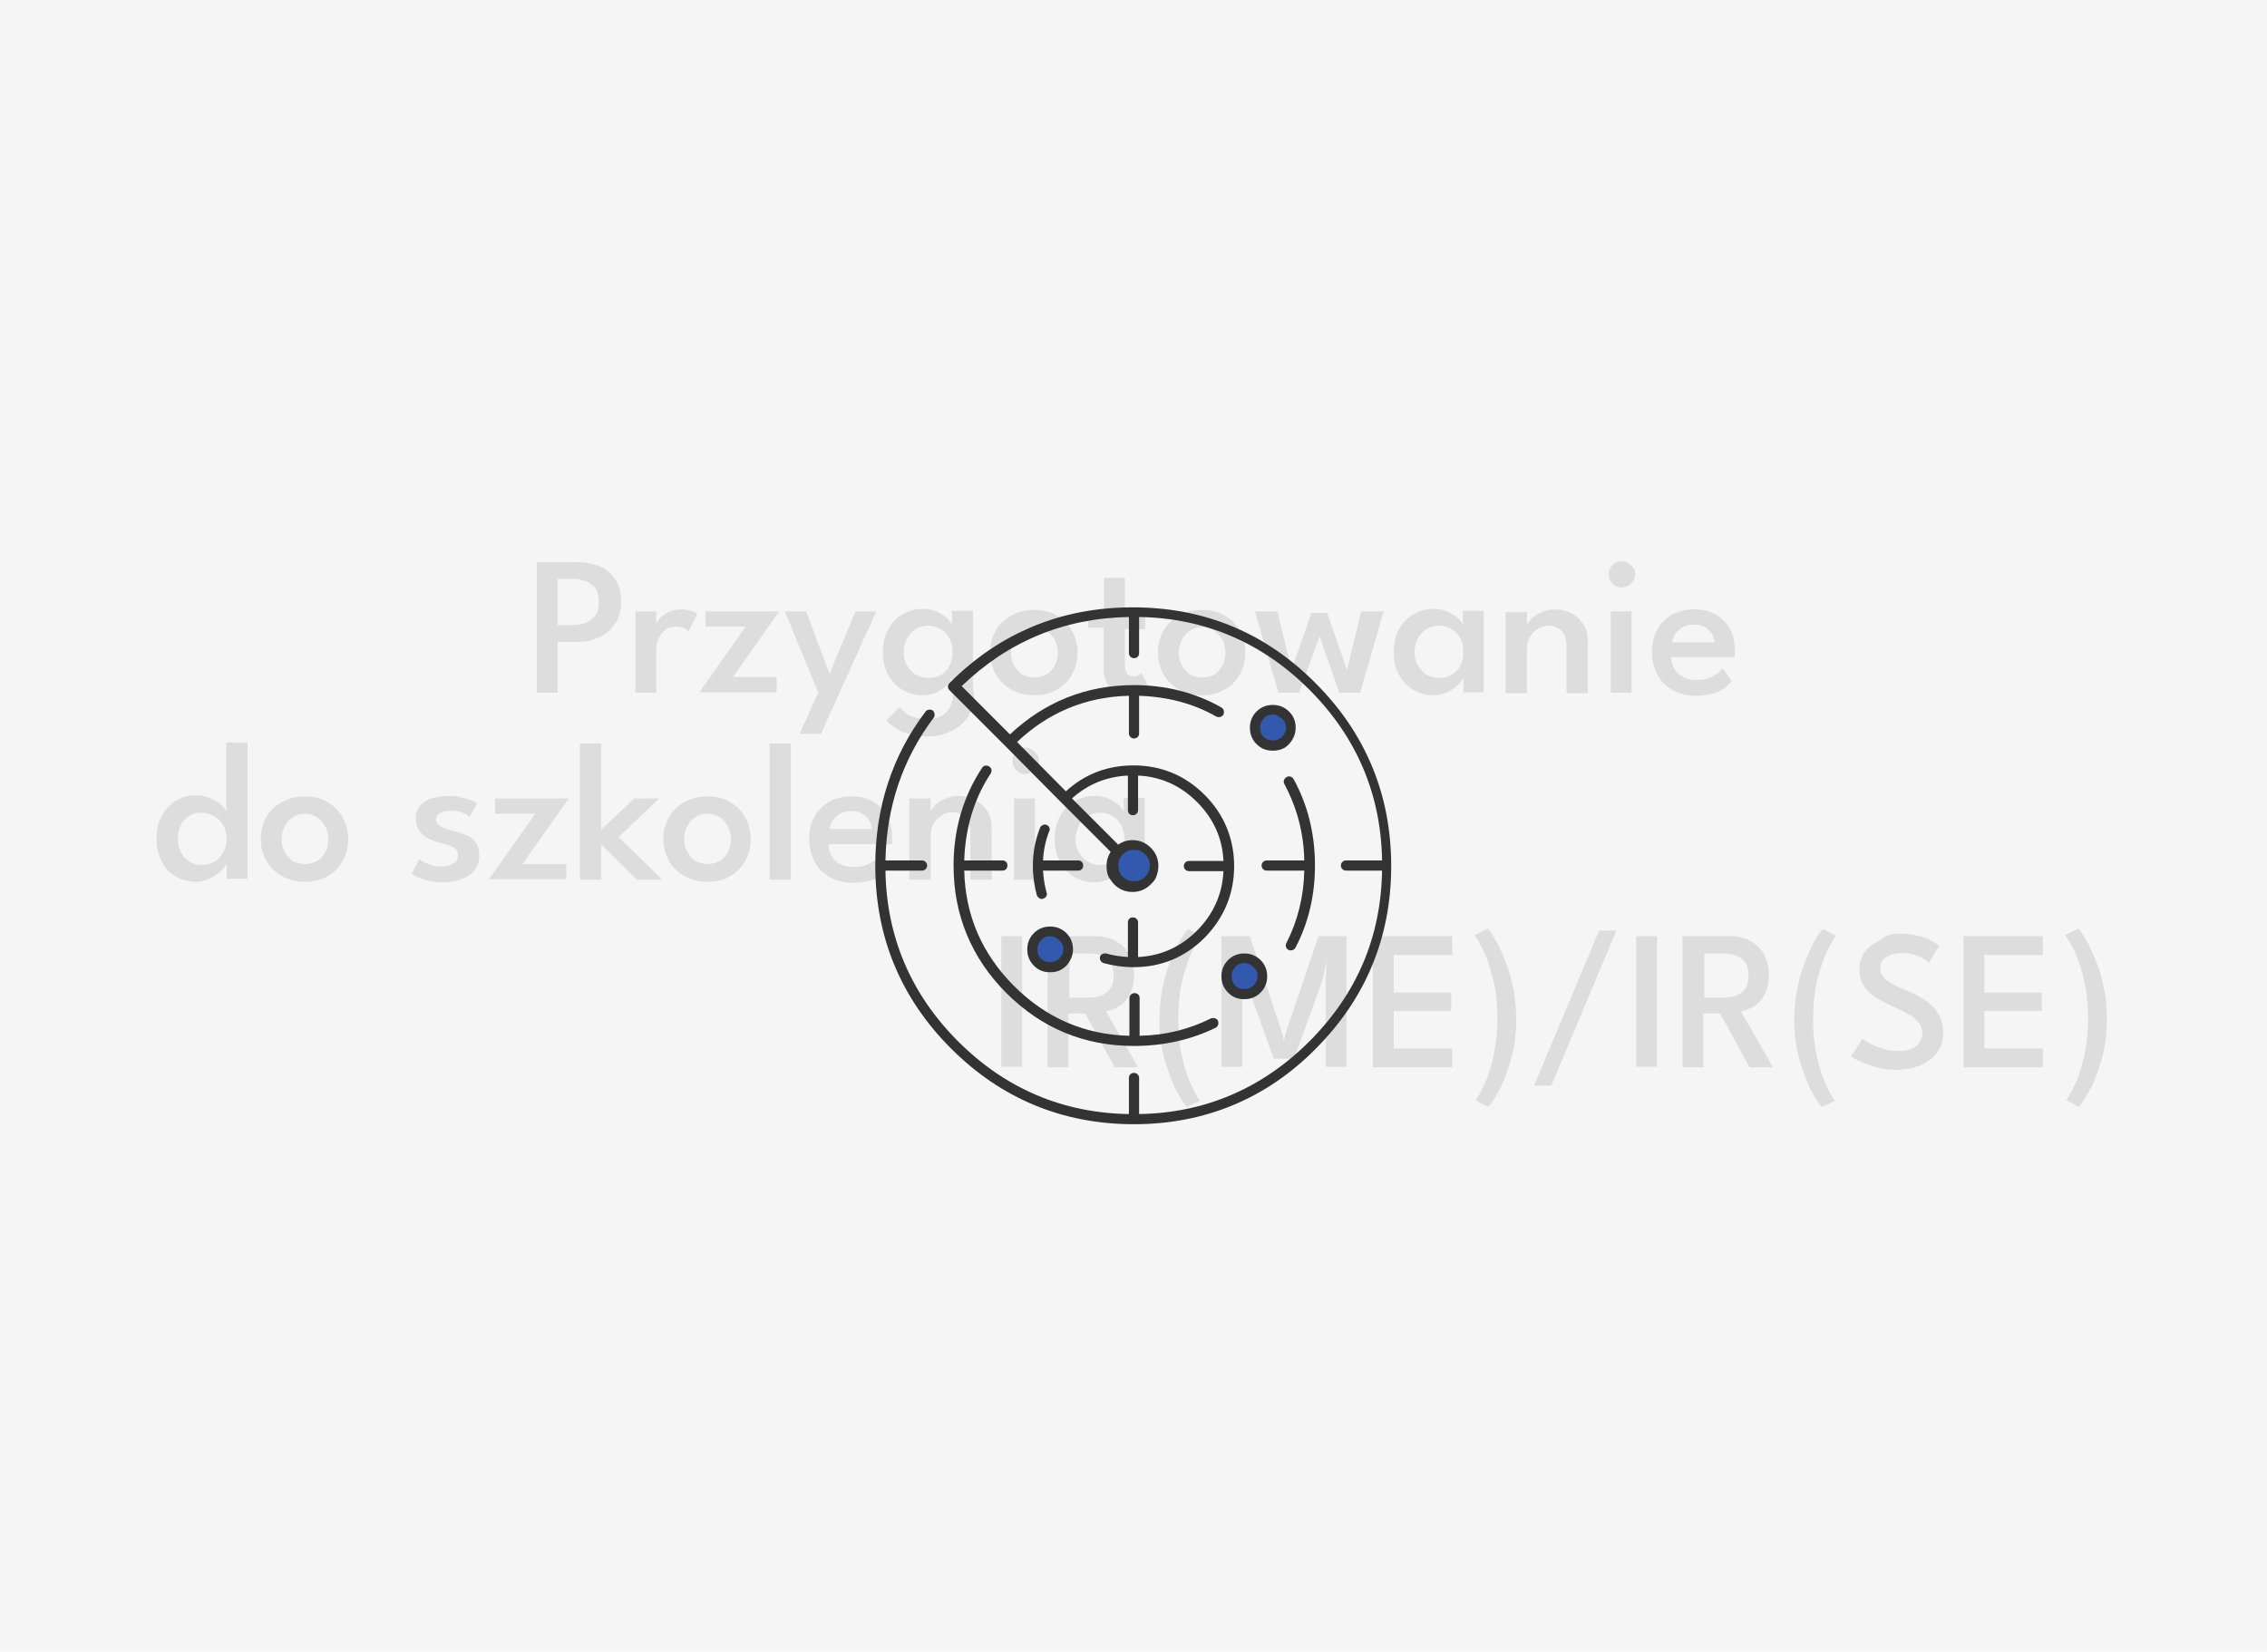
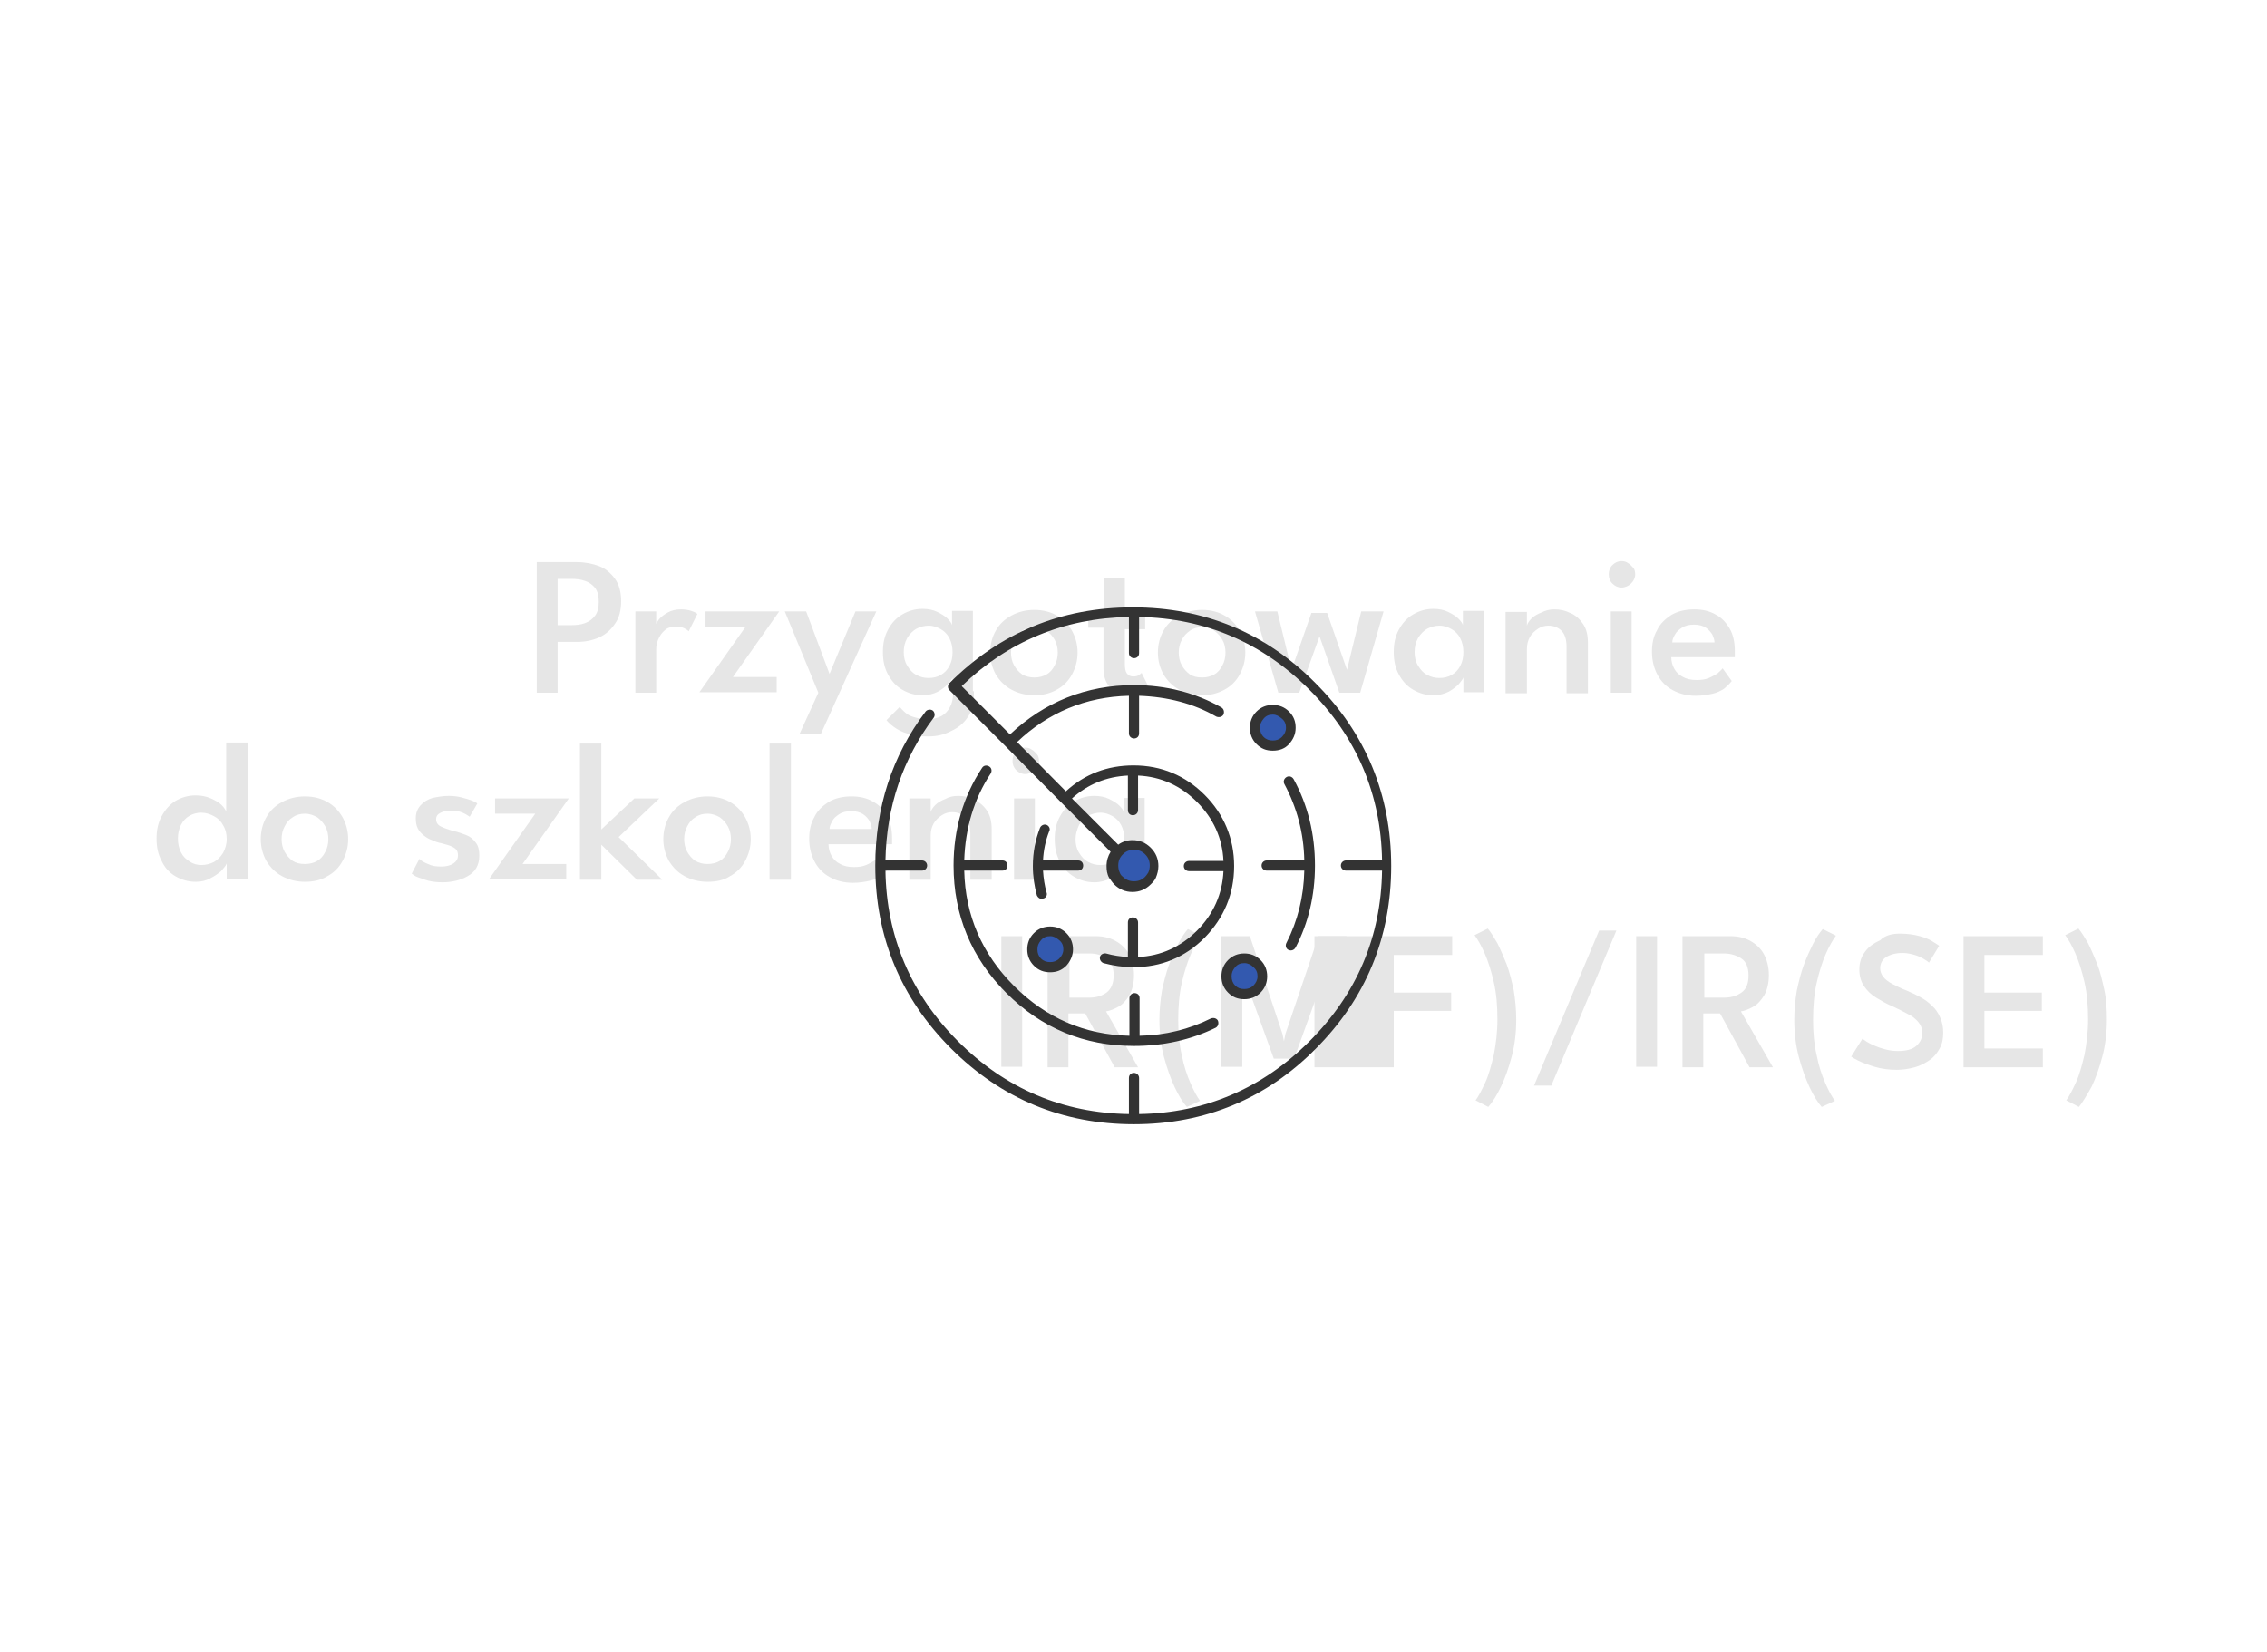
<svg xmlns="http://www.w3.org/2000/svg" version="1.1" id="Przygotowanie-do-szkolenia-IR-ME-IR-SE" x="0px" y="0px" viewBox="0 0 446 325" style="enable-background:new 0 0 446 325;" xml:space="preserve">
  <style type="text/css">
	.st0{fill:#F5F5F5;}
	.st1{opacity:0.1;enable-background:new    ;}
	.st2{opacity:0.1;}
	.st3{enable-background:new    ;}
	.st4{fill-rule:evenodd;clip-rule:evenodd;fill:#3359AF;}
	.st5{fill:#333333;}
</style>
-   <rect class="st0" width="446" height="325" />
  <g class="st1">
    <path d="M105.6,110.6h7.9c1.6,0,3.1,0.3,4.4,0.8c1.3,0.5,2.3,1.4,3.1,2.5c0.8,1.1,1.2,2.6,1.2,4.4c0,1.8-0.4,3.3-1.2,4.4   c-0.8,1.2-1.8,2.1-3.1,2.7s-2.8,0.9-4.4,0.9h-3.8v10h-4.1V110.6z M109.7,123h2.7c1,0,1.9-0.1,2.7-0.4c0.8-0.3,1.5-0.8,2-1.5   c0.5-0.7,0.7-1.6,0.7-2.7c0-1.1-0.2-2-0.7-2.7c-0.5-0.6-1.1-1.1-2-1.4c-0.8-0.3-1.7-0.4-2.7-0.4h-2.7V123z" />
    <path d="M129.1,136.3H125v-16h4.1v2.7H129c0.1-0.3,0.3-0.7,0.7-1.2c0.4-0.5,1-0.9,1.7-1.3c0.7-0.4,1.6-0.6,2.6-0.6   c0.7,0,1.4,0.1,2,0.3c0.6,0.2,1,0.4,1.2,0.6l-1.7,3.4c-0.2-0.2-0.5-0.4-0.9-0.6s-1-0.3-1.7-0.3c-0.8,0-1.6,0.2-2.1,0.7   c-0.6,0.5-1,1.1-1.3,1.8c-0.3,0.7-0.4,1.3-0.4,1.9V136.3z" />
    <path d="M138.8,120.3h14.5l-9.1,12.9h8.6v3h-15.2l9.1-12.9h-7.9V120.3z" />
    <path d="M163.2,132.6l5.1-12.3h4.1l-10.9,24.1h-4.2l3.7-8.1l-6.6-16h4.2L163.2,132.6z" />
    <path d="M187.4,136.3v-3c-0.1,0.3-0.4,0.7-0.9,1.3c-0.5,0.5-1.1,1-2,1.5c-0.8,0.4-1.8,0.7-3,0.7c-1.5,0-2.8-0.4-4-1.1   s-2.1-1.7-2.8-3c-0.7-1.3-1-2.7-1-4.4s0.3-3.1,1-4.4c0.7-1.3,1.6-2.3,2.8-3c1.2-0.7,2.5-1.1,4-1.1c1.1,0,2.1,0.2,2.9,0.6   s1.5,0.8,2,1.3c0.5,0.5,0.8,0.9,0.9,1.3v-2.8h4.1v16H187.4z M182.6,144.9c-1.2,0-2.4-0.1-3.4-0.4c-1-0.2-2-0.6-2.8-1.1   s-1.5-1.1-2-1.7l2.6-2.6c0.3,0.3,0.6,0.7,1.1,1.1c0.4,0.4,1,0.7,1.7,0.9s1.6,0.4,2.7,0.4c1.1,0,1.9-0.2,2.7-0.6   c0.7-0.4,1.3-1,1.7-1.8c0.4-0.7,0.6-1.6,0.6-2.6V136h4.1v0.7c0,1.8-0.4,3.2-1.2,4.4s-1.9,2.1-3.2,2.7   C185.7,144.6,184.2,144.9,182.6,144.9z M177.8,128.3c0,1,0.2,1.9,0.7,2.7c0.5,0.8,1,1.4,1.8,1.8c0.7,0.4,1.5,0.6,2.4,0.6   c0.9,0,1.7-0.2,2.4-0.6c0.7-0.4,1.3-1,1.7-1.8c0.4-0.8,0.6-1.6,0.6-2.7c0-1-0.2-1.9-0.6-2.7s-1-1.4-1.7-1.8   c-0.7-0.4-1.5-0.7-2.4-0.7c-0.8,0-1.6,0.2-2.4,0.6c-0.7,0.4-1.3,1-1.8,1.8C178,126.4,177.8,127.3,177.8,128.3z" />
    <path d="M203.5,136.8c-1.7,0-3.2-0.4-4.5-1.1c-1.3-0.7-2.3-1.7-3.1-3c-0.7-1.3-1.1-2.7-1.1-4.3c0-1.6,0.4-3.1,1.1-4.3   c0.7-1.3,1.8-2.3,3.1-3c1.3-0.7,2.8-1.1,4.5-1.1c1.7,0,3.2,0.4,4.4,1.1c1.3,0.7,2.3,1.8,3,3c0.7,1.3,1.1,2.7,1.1,4.3   c0,1.6-0.4,3-1.1,4.3c-0.7,1.3-1.7,2.3-3,3C206.7,136.4,205.2,136.8,203.5,136.8z M203.5,133.3c0.9,0,1.7-0.2,2.4-0.6   c0.7-0.4,1.2-1,1.6-1.8c0.4-0.7,0.6-1.6,0.6-2.5s-0.2-1.8-0.6-2.5c-0.4-0.7-0.9-1.3-1.6-1.8c-0.7-0.4-1.5-0.7-2.4-0.7   c-0.9,0-1.7,0.2-2.4,0.7c-0.7,0.4-1.2,1-1.6,1.8c-0.4,0.7-0.6,1.6-0.6,2.5s0.2,1.8,0.6,2.5c0.4,0.7,0.9,1.3,1.6,1.8   C201.8,133.1,202.6,133.3,203.5,133.3z" />
    <path d="M214.2,120.3h3v-6.6h4.1v6.6h4v3.5h-4v6.8c0,0.9,0.1,1.5,0.4,1.9c0.3,0.4,0.7,0.6,1.3,0.6c0.5,0,0.8-0.1,1.1-0.3   c0.3-0.2,0.4-0.3,0.5-0.4l1.5,3c-0.1,0.1-0.3,0.2-0.7,0.4c-0.4,0.2-0.9,0.4-1.5,0.5c-0.6,0.2-1.3,0.2-2,0.2c-1.3,0-2.5-0.4-3.4-1.2   c-0.9-0.8-1.4-2.1-1.4-3.8v-8h-3V120.3z" />
    <path d="M236.5,136.8c-1.7,0-3.2-0.4-4.5-1.1c-1.3-0.7-2.3-1.7-3.1-3c-0.7-1.3-1.1-2.7-1.1-4.3c0-1.6,0.4-3.1,1.1-4.3   c0.7-1.3,1.8-2.3,3.1-3c1.3-0.7,2.8-1.1,4.5-1.1c1.7,0,3.2,0.4,4.4,1.1c1.3,0.7,2.3,1.8,3,3c0.7,1.3,1.1,2.7,1.1,4.3   c0,1.6-0.4,3-1.1,4.3c-0.7,1.3-1.7,2.3-3,3C239.6,136.4,238.2,136.8,236.5,136.8z M236.5,133.3c0.9,0,1.7-0.2,2.4-0.6   c0.7-0.4,1.2-1,1.6-1.8c0.4-0.7,0.6-1.6,0.6-2.5s-0.2-1.8-0.6-2.5c-0.4-0.7-0.9-1.3-1.6-1.8s-1.5-0.7-2.4-0.7   c-0.9,0-1.7,0.2-2.4,0.7s-1.2,1-1.6,1.8c-0.4,0.7-0.6,1.6-0.6,2.5s0.2,1.8,0.6,2.5c0.4,0.7,0.9,1.3,1.6,1.8   C234.7,133.1,235.5,133.3,236.5,133.3z" />
    <path d="M259.6,125.2l-4,11.1h-4.1l-4.6-16h4.4l2.8,11.5l3.9-11.2h3.1l3.9,11.2l2.8-11.5h4.4l-4.6,16h-4.1L259.6,125.2z" />
    <path d="M287.9,136.3v-3c-0.1,0.3-0.4,0.7-0.9,1.3c-0.5,0.5-1.1,1-2,1.5c-0.8,0.4-1.8,0.7-3,0.7c-1.5,0-2.8-0.4-4-1.1   c-1.2-0.7-2.1-1.7-2.8-3c-0.7-1.3-1-2.7-1-4.4s0.3-3.1,1-4.4c0.7-1.3,1.6-2.3,2.8-3c1.2-0.7,2.5-1.1,4-1.1c1.1,0,2.1,0.2,2.9,0.6   s1.5,0.8,2,1.3c0.5,0.5,0.8,0.9,0.9,1.3v-2.8h4.1v16H287.9z M278.3,128.3c0,1,0.2,1.9,0.7,2.7c0.5,0.8,1,1.4,1.8,1.8   c0.7,0.4,1.5,0.6,2.4,0.6c0.9,0,1.7-0.2,2.4-0.6c0.7-0.4,1.3-1,1.7-1.8c0.4-0.8,0.6-1.6,0.6-2.7c0-1-0.2-1.9-0.6-2.7   c-0.4-0.8-1-1.4-1.7-1.8c-0.7-0.4-1.5-0.7-2.4-0.7c-0.8,0-1.6,0.2-2.4,0.6c-0.7,0.4-1.3,1-1.8,1.8   C278.5,126.4,278.3,127.3,278.3,128.3z" />
    <path d="M305.8,119.9c1.1,0,2.1,0.2,3.1,0.7c1,0.4,1.8,1.1,2.5,2.1s1,2.2,1,3.8v9.9h-4.2v-9.1c0-1.4-0.3-2.5-1-3.2   c-0.7-0.7-1.6-1-2.6-1c-0.7,0-1.4,0.2-2,0.6c-0.6,0.4-1.2,0.9-1.6,1.6c-0.4,0.7-0.6,1.5-0.6,2.4v8.7h-4.2v-16h4.2v2.7   c0.1-0.4,0.4-0.9,0.9-1.4c0.5-0.5,1.2-0.9,2-1.2C304,120.1,304.9,119.9,305.8,119.9z" />
    <path d="M319,115.6c-0.7,0-1.3-0.3-1.8-0.8c-0.5-0.5-0.7-1.1-0.7-1.8c0-0.7,0.2-1.3,0.7-1.8c0.5-0.5,1.1-0.8,1.8-0.8   c0.5,0,0.9,0.1,1.3,0.4c0.4,0.2,0.7,0.6,1,0.9s0.4,0.8,0.4,1.3c0,0.7-0.3,1.3-0.8,1.8C320.4,115.3,319.7,115.6,319,115.6z    M316.9,136.3v-16h4.1v16H316.9z" />
    <path d="M328.8,129.3c0,0.8,0.2,1.6,0.6,2.3c0.4,0.7,0.9,1.2,1.7,1.6c0.7,0.4,1.6,0.6,2.7,0.6c0.9,0,1.7-0.1,2.4-0.4   s1.2-0.6,1.7-0.9c0.4-0.4,0.8-0.7,1-1l1.8,2.5c-0.4,0.5-0.9,1-1.5,1.5c-0.6,0.4-1.4,0.8-2.3,1c-0.9,0.2-2,0.4-3.3,0.4   c-1.7,0-3.2-0.4-4.5-1.1s-2.3-1.7-3-3s-1.1-2.8-1.1-4.6c0-1.6,0.3-3,1-4.2c0.6-1.3,1.6-2.2,2.8-3c1.2-0.7,2.7-1.1,4.5-1.1   c1.6,0,3,0.3,4.2,1c1.2,0.6,2.1,1.6,2.8,2.8c0.7,1.2,1,2.7,1,4.4c0,0.1,0,0.3,0,0.6c0,0.3,0,0.5,0,0.6H328.8z M337.3,126.3   c0-0.4-0.2-0.9-0.4-1.4c-0.3-0.5-0.7-1-1.3-1.4c-0.6-0.4-1.4-0.6-2.3-0.6c-1,0-1.8,0.2-2.4,0.6c-0.6,0.4-1.1,0.8-1.4,1.4   c-0.3,0.5-0.5,1-0.5,1.5H337.3z" />
  </g>
  <g class="st2">
    <g class="st3">
      <path d="M38.5,173.5c-1.5,0-2.8-0.4-4-1.1c-1.2-0.7-2.1-1.7-2.7-3c-0.7-1.3-1-2.7-1-4.4s0.3-3.1,1-4.4c0.7-1.3,1.6-2.3,2.7-3    c1.2-0.7,2.5-1.1,4-1.1c1.1,0,2.1,0.2,3,0.6c0.9,0.4,1.6,0.8,2.1,1.3c0.5,0.5,0.8,1,0.9,1.3v-13.6h4.2v26.8h-4.1v-3    c-0.2,0.5-0.6,0.9-1.1,1.5c-0.6,0.5-1.3,1-2.1,1.4C40.5,173.3,39.6,173.5,38.5,173.5z M39.6,170.2c0.9,0,1.7-0.2,2.5-0.6    c0.7-0.4,1.3-1,1.8-1.8c0.4-0.8,0.7-1.6,0.7-2.7c0-1-0.2-1.9-0.7-2.7c-0.4-0.8-1-1.4-1.8-1.8c-0.7-0.4-1.6-0.7-2.5-0.7    c-0.8,0-1.6,0.2-2.3,0.6c-0.7,0.4-1.3,1-1.7,1.8c-0.4,0.8-0.6,1.7-0.6,2.7s0.2,1.9,0.6,2.7c0.4,0.8,1,1.4,1.7,1.8    C38,170,38.8,170.2,39.6,170.2z" />
      <path d="M60,173.5c-1.7,0-3.2-0.4-4.5-1.1c-1.3-0.7-2.3-1.7-3.1-3c-0.7-1.3-1.1-2.7-1.1-4.3c0-1.6,0.4-3.1,1.1-4.3    c0.7-1.3,1.8-2.3,3.1-3c1.3-0.7,2.8-1.1,4.5-1.1c1.7,0,3.2,0.4,4.4,1.1c1.3,0.7,2.3,1.8,3,3c0.7,1.3,1.1,2.7,1.1,4.3    c0,1.6-0.4,3-1.1,4.3c-0.7,1.3-1.7,2.3-3,3C63.1,173.2,61.6,173.5,60,173.5z M60,170c0.9,0,1.7-0.2,2.4-0.6c0.7-0.4,1.2-1,1.6-1.8    c0.4-0.7,0.6-1.6,0.6-2.5s-0.2-1.8-0.6-2.5c-0.4-0.7-0.9-1.3-1.6-1.8c-0.7-0.4-1.5-0.7-2.4-0.7c-0.9,0-1.7,0.2-2.4,0.7    c-0.7,0.4-1.2,1-1.6,1.8c-0.4,0.7-0.6,1.6-0.6,2.5s0.2,1.8,0.6,2.5c0.4,0.7,0.9,1.3,1.6,1.8C58.2,169.8,59,170,60,170z" />
      <path d="M88.3,156.6c0.9,0,1.7,0.1,2.5,0.3c0.8,0.2,1.4,0.4,2,0.6c0.5,0.2,0.9,0.4,1.1,0.6l-1.5,2.6c-0.3-0.2-0.7-0.5-1.4-0.8    c-0.7-0.3-1.4-0.4-2.2-0.4c-0.8,0-1.5,0.1-2.1,0.4c-0.6,0.3-0.9,0.7-0.9,1.3c0,0.6,0.3,1.1,0.9,1.4s1.4,0.6,2.5,0.9    c0.9,0.2,1.7,0.5,2.5,0.8c0.8,0.3,1.4,0.8,1.9,1.5c0.5,0.6,0.7,1.5,0.7,2.5c0,1-0.2,1.8-0.6,2.5c-0.4,0.7-1,1.2-1.7,1.6    c-0.7,0.4-1.5,0.7-2.3,0.9c-0.9,0.2-1.7,0.3-2.6,0.3c-1.1,0-2-0.1-2.8-0.3c-0.8-0.2-1.5-0.5-2.1-0.7s-0.9-0.5-1.2-0.7l1.5-2.9    c0.3,0.3,0.9,0.7,1.7,1c0.8,0.4,1.6,0.5,2.6,0.5c1,0,1.8-0.2,2.4-0.6s0.9-0.9,0.9-1.6c0-0.5-0.1-0.9-0.4-1.2    c-0.3-0.3-0.7-0.5-1.2-0.7c-0.5-0.2-1.1-0.3-1.7-0.5c-0.6-0.1-1.2-0.3-1.8-0.6c-0.6-0.2-1.1-0.5-1.6-0.9c-0.5-0.4-0.9-0.8-1.2-1.4    c-0.3-0.6-0.4-1.2-0.4-2c0-1,0.3-1.8,0.9-2.5c0.6-0.7,1.4-1.2,2.4-1.5C86.1,156.8,87.1,156.6,88.3,156.6z" />
      <path d="M97.4,157.1h14.5l-9.1,12.9h8.6v3H96.2l9.1-12.9h-7.9V157.1z" />
      <path d="M124.8,157.1h4.9l-8,7.6l8.6,8.4h-5l-7-6.9v6.9h-4.2v-26.8h4.2v16.9L124.8,157.1z" />
      <path d="M139.2,173.5c-1.7,0-3.2-0.4-4.5-1.1c-1.3-0.7-2.3-1.7-3.1-3c-0.7-1.3-1.1-2.7-1.1-4.3c0-1.6,0.4-3.1,1.1-4.3    c0.7-1.3,1.8-2.3,3.1-3c1.3-0.7,2.8-1.1,4.5-1.1c1.7,0,3.2,0.4,4.4,1.1c1.3,0.7,2.3,1.8,3,3c0.7,1.3,1.1,2.7,1.1,4.3    c0,1.6-0.4,3-1.1,4.3c-0.7,1.3-1.7,2.3-3,3C142.4,173.2,140.9,173.5,139.2,173.5z M139.2,170c0.9,0,1.7-0.2,2.4-0.6    c0.7-0.4,1.2-1,1.6-1.8c0.4-0.7,0.6-1.6,0.6-2.5s-0.2-1.8-0.6-2.5c-0.4-0.7-0.9-1.3-1.6-1.8c-0.7-0.4-1.5-0.7-2.4-0.7    c-0.9,0-1.7,0.2-2.4,0.7c-0.7,0.4-1.2,1-1.6,1.8c-0.4,0.7-0.6,1.6-0.6,2.5s0.2,1.8,0.6,2.5c0.4,0.7,0.9,1.3,1.6,1.8    C137.5,169.8,138.3,170,139.2,170z" />
      <path d="M155.6,173.1h-4.2v-26.8h4.2V173.1z" />
      <path d="M163,166.1c0,0.8,0.2,1.6,0.6,2.3c0.4,0.7,0.9,1.2,1.7,1.6c0.7,0.4,1.6,0.6,2.7,0.6c0.9,0,1.7-0.1,2.4-0.4    c0.7-0.3,1.2-0.6,1.7-0.9c0.4-0.4,0.8-0.7,1-1l1.8,2.5c-0.4,0.5-0.9,1-1.5,1.5c-0.6,0.4-1.4,0.8-2.3,1c-0.9,0.2-2,0.4-3.3,0.4    c-1.7,0-3.3-0.4-4.5-1.1c-1.3-0.7-2.3-1.7-3-3c-0.7-1.3-1.1-2.8-1.1-4.6c0-1.6,0.3-3,1-4.2c0.6-1.3,1.6-2.2,2.8-3    c1.2-0.7,2.7-1.1,4.5-1.1c1.6,0,3,0.3,4.2,1c1.2,0.6,2.1,1.6,2.8,2.8c0.7,1.2,1,2.7,1,4.4c0,0.1,0,0.3,0,0.6c0,0.3,0,0.5,0,0.6    H163z M171.5,163c0-0.4-0.2-0.9-0.4-1.4c-0.3-0.5-0.7-1-1.3-1.4c-0.6-0.4-1.4-0.6-2.3-0.6c-1,0-1.8,0.2-2.4,0.6    c-0.6,0.4-1.1,0.8-1.4,1.4s-0.5,1-0.5,1.5H171.5z" />
      <path d="M188.5,156.6c1.1,0,2.1,0.2,3.1,0.7s1.8,1.1,2.5,2.1s1,2.2,1,3.8v9.9h-4.2v-9.1c0-1.4-0.3-2.5-1-3.2c-0.7-0.7-1.6-1-2.6-1    c-0.7,0-1.4,0.2-2,0.6c-0.6,0.4-1.2,0.9-1.6,1.6c-0.4,0.7-0.6,1.5-0.6,2.4v8.7h-4.2v-16h4.2v2.7c0.1-0.4,0.4-0.9,0.9-1.4    c0.5-0.5,1.2-0.9,2-1.2C186.7,156.8,187.5,156.6,188.5,156.6z" />
      <path d="M201.7,152.3c-0.7,0-1.3-0.3-1.8-0.8s-0.7-1.1-0.7-1.8c0-0.7,0.2-1.3,0.7-1.8c0.5-0.5,1.1-0.8,1.8-0.8    c0.5,0,0.9,0.1,1.3,0.4c0.4,0.2,0.7,0.6,1,0.9s0.4,0.8,0.4,1.3c0,0.7-0.3,1.3-0.8,1.8C203,152,202.4,152.3,201.7,152.3z     M199.5,173.1v-16h4.1v16H199.5z" />
      <path d="M221.2,173.1v-3c-0.1,0.3-0.4,0.7-0.9,1.3c-0.5,0.5-1.1,1-2,1.5c-0.8,0.4-1.8,0.7-3,0.7c-1.5,0-2.8-0.4-4-1.1    s-2.1-1.7-2.8-3c-0.7-1.3-1-2.7-1-4.4s0.3-3.1,1-4.4c0.7-1.3,1.6-2.3,2.8-3c1.2-0.7,2.5-1.1,4-1.1c1.1,0,2.1,0.2,2.9,0.6    s1.5,0.8,2,1.3c0.5,0.5,0.8,0.9,0.9,1.3v-2.8h4.1v16H221.2z M211.6,165.1c0,1,0.2,1.9,0.7,2.7c0.5,0.8,1,1.4,1.8,1.8    c0.7,0.4,1.5,0.6,2.4,0.6c0.9,0,1.7-0.2,2.4-0.6c0.7-0.4,1.3-1,1.7-1.8c0.4-0.8,0.6-1.6,0.6-2.7c0-1-0.2-1.9-0.6-2.7    c-0.4-0.8-1-1.4-1.7-1.8c-0.7-0.4-1.5-0.7-2.4-0.7c-0.8,0-1.6,0.2-2.4,0.6c-0.7,0.4-1.3,1-1.8,1.8    C211.9,163.2,211.6,164.1,211.6,165.1z" />
    </g>
  </g>
  <g class="st2">
    <g class="st3">
      <path d="M197,184.2h4.1v25.7H197V184.2z" />
      <path d="M206.2,184.2h9.4c1.4,0,2.7,0.3,3.8,0.9c1.1,0.6,2.1,1.5,2.7,2.6s1,2.5,1,4.1c0,1.6-0.3,2.9-0.9,4c-0.6,1-1.3,1.8-2.2,2.3    c-0.9,0.5-1.7,0.8-2.4,0.9l6.3,11h-4.6l-5.8-10.6h-3.3v10.6h-4.1V184.2z M210.3,196.3h3.9c1.4,0,2.5-0.3,3.5-1    c0.9-0.7,1.4-1.8,1.4-3.4c0-1.6-0.5-2.7-1.4-3.3c-0.9-0.7-2.1-1-3.4-1h-3.9V196.3z" />
      <path d="M233.5,217.8c-0.8-0.9-1.6-2.2-2.4-3.9c-0.8-1.7-1.5-3.7-2.1-5.9c-0.6-2.3-0.9-4.7-0.9-7.3c0-2,0.2-4,0.5-5.8    c0.4-1.8,0.8-3.5,1.4-5.1s1.2-2.9,1.8-4.1c0.6-1.2,1.3-2.2,1.9-2.9l2.6,1.3c-0.6,0.8-1.3,2-2,3.6c-0.7,1.6-1.3,3.5-1.8,5.7    c-0.5,2.2-0.7,4.7-0.7,7.3c0,2.5,0.2,4.8,0.7,6.9c0.4,2.1,1,3.9,1.7,5.5s1.3,2.7,1.9,3.5L233.5,217.8z" />
      <path d="M264.9,184.2v25.7h-4.1v-17.5l0.2-3.3l-0.8,3.7l-5.6,15.5h-4l-5.6-15.5l-0.8-3.7l0.2,3.3v17.5h-4.1v-25.7h5.6l6.4,19.2    l0.3,1.5l0.3-1.5l6.5-19.2H264.9z" />
-       <path d="M270.1,184.2h15.6v3.7h-11.5v7.4h11.3v3.6h-11.3v7.4h11.5v3.7h-15.6V184.2z" />
+       <path d="M270.1,184.2h15.6v3.7h-11.5v7.4h11.3v3.6h-11.3v7.4v3.7h-15.6V184.2z" />
      <path d="M292.8,217.8l-2.5-1.3c0.6-0.8,1.2-2,1.9-3.5s1.2-3.4,1.7-5.5c0.4-2.1,0.7-4.4,0.7-6.9c0-2.7-0.2-5.1-0.7-7.3    c-0.5-2.2-1.1-4.1-1.8-5.7c-0.7-1.6-1.4-2.8-2-3.6l2.6-1.3c0.6,0.7,1.2,1.7,1.9,2.9c0.6,1.2,1.2,2.6,1.8,4.1    c0.6,1.6,1,3.3,1.4,5.1c0.3,1.8,0.5,3.8,0.5,5.8c0,2.6-0.3,5.1-0.9,7.3c-0.6,2.3-1.3,4.2-2.1,5.9S293.6,216.9,292.8,217.8z" />
      <path d="M314.6,183.1h3.4l-12.8,30.5h-3.4L314.6,183.1z" />
      <path d="M321.9,184.2h4.1v25.7h-4.1V184.2z" />
      <path d="M331.1,184.2h9.4c1.4,0,2.7,0.3,3.8,0.9c1.1,0.6,2.1,1.5,2.7,2.6s1,2.5,1,4.1c0,1.6-0.3,2.9-0.9,4c-0.6,1-1.3,1.8-2.2,2.3    c-0.9,0.5-1.7,0.8-2.4,0.9l6.3,11h-4.6l-5.8-10.6h-3.3v10.6h-4.1V184.2z M335.2,196.3h3.9c1.4,0,2.5-0.3,3.5-1s1.4-1.8,1.4-3.4    c0-1.6-0.5-2.7-1.4-3.3s-2.1-1-3.4-1h-3.9V196.3z" />
      <path d="M358.4,217.8c-0.8-0.9-1.6-2.2-2.4-3.9c-0.8-1.7-1.5-3.7-2.1-5.9c-0.6-2.3-0.9-4.7-0.9-7.3c0-2,0.2-4,0.5-5.8    c0.4-1.8,0.8-3.5,1.4-5.1s1.2-2.9,1.8-4.1c0.6-1.2,1.3-2.2,1.9-2.9l2.6,1.3c-0.6,0.8-1.3,2-2,3.6c-0.7,1.6-1.3,3.5-1.8,5.7    c-0.5,2.2-0.7,4.7-0.7,7.3c0,2.5,0.2,4.8,0.7,6.9c0.4,2.1,1,3.9,1.7,5.5s1.3,2.7,1.9,3.5L358.4,217.8z" />
      <path d="M373.8,183.7c1.5,0,2.8,0.2,3.9,0.5s2,0.7,2.6,1.1c0.6,0.4,1,0.6,1.2,0.8l-2,3.3c-0.2-0.2-0.5-0.4-1-0.7    c-0.5-0.3-1.1-0.6-1.8-0.8c-0.7-0.2-1.5-0.4-2.4-0.4c-1.3,0-2.4,0.3-3.2,0.8s-1.2,1.3-1.2,2.2c0,0.6,0.2,1.2,0.6,1.7    c0.4,0.5,1,1,1.8,1.4c0.8,0.4,1.7,0.9,2.8,1.3c0.9,0.4,1.8,0.8,2.7,1.3c0.9,0.5,1.6,1,2.3,1.7c0.7,0.6,1.2,1.4,1.6,2.3    c0.4,0.9,0.6,1.8,0.6,3c0,1.2-0.2,2.2-0.7,3.1c-0.5,0.9-1.1,1.7-2,2.3s-1.8,1.1-2.9,1.4c-1.1,0.3-2.3,0.5-3.5,0.5    c-1.6,0-3.1-0.2-4.4-0.6c-1.3-0.4-2.4-0.8-3.2-1.2s-1.3-0.7-1.4-0.8l2.2-3.5c0.2,0.1,0.4,0.3,0.9,0.6s0.9,0.5,1.6,0.8    s1.3,0.5,2.1,0.7c0.8,0.2,1.5,0.3,2.4,0.3c1.6,0,2.8-0.3,3.6-1c0.8-0.7,1.2-1.6,1.2-2.6c0-0.8-0.3-1.5-0.8-2.1    c-0.5-0.6-1.2-1.2-2.1-1.6c-0.9-0.5-1.9-1-3-1.5c-1.2-0.5-2.2-1.1-3.2-1.7c-1-0.6-1.8-1.4-2.4-2.3c-0.6-0.9-0.9-2-0.9-3.3    s0.4-2.5,1.1-3.4c0.7-1,1.7-1.7,3-2.3C370.9,184,372.3,183.7,373.8,183.7z" />
      <path d="M386.3,184.2h15.6v3.7h-11.5v7.4h11.3v3.6h-11.3v7.4h11.5v3.7h-15.6V184.2z" />
      <path d="M409,217.8l-2.5-1.3c0.6-0.8,1.2-2,1.9-3.5s1.2-3.4,1.7-5.5c0.4-2.1,0.7-4.4,0.7-6.9c0-2.7-0.2-5.1-0.7-7.3    c-0.5-2.2-1.1-4.1-1.8-5.7c-0.7-1.6-1.4-2.8-2-3.6l2.6-1.3c0.6,0.7,1.2,1.7,1.9,2.9c0.6,1.2,1.2,2.6,1.8,4.1s1,3.3,1.4,5.1    c0.4,1.8,0.5,3.8,0.5,5.8c0,2.6-0.3,5.1-0.9,7.3c-0.6,2.3-1.3,4.2-2.1,5.9C410.5,215.6,409.7,216.9,409,217.8z" />
    </g>
  </g>
  <g>
    <circle class="st4" cx="250.4" cy="143.2" r="3.4" />
    <circle class="st4" cx="206.8" cy="186.7" r="3.4" />
    <circle class="st4" cx="244.5" cy="191.8" r="3.4" />
    <circle class="st4" cx="223.2" cy="170.3" r="4" />
    <g>
      <g>
        <path class="st5" d="M223.1,221.2L223.1,221.2L223.1,221.2c-14,0-26.1-5-36-14.9s-14.9-22-14.9-36c0-11.4,3.3-21.6,9.9-30.3     c0.3-0.4,1-0.5,1.4-0.2s0.5,1,0.2,1.4c-6.1,8.1-9.3,17.5-9.5,28.1h7.2c0.5,0,1,0.4,1,1s-0.5,1-1,1h-7.2c0.2,13,5,24.3,14.3,33.6     s20.6,14.1,33.6,14.3v-7.1c0-0.6,0.4-1,1-1c0.5,0,1,0.4,1,1v7.1c13-0.2,24.3-5.1,33.5-14.3c9.3-9.3,14.1-20.5,14.3-33.6h-7.1     c-0.5,0-1-0.4-1-1s0.5-1,1-1h7.1c-0.2-13-5-24.3-14.3-33.6c-9.2-9.2-20.5-14.1-33.5-14.3v7.1c0,0.6-0.4,1-1,1c-0.5,0-1-0.4-1-1     v-7.1c-12.7,0.2-23.8,4.8-32.9,13.6l9.5,9.5c6.8-6.4,15-9.7,24.4-9.7l0,0l0,0c6.3,0,12.1,1.5,17.2,4.4c0.5,0.3,0.6,0.9,0.4,1.4     c-0.3,0.5-0.9,0.6-1.4,0.4c-4.5-2.6-9.6-3.9-15.2-4.1v7.4c0,0.6-0.4,1-1,1c-0.5,0-1-0.4-1-1v-7.4c-8.5,0.2-15.9,3.3-22,9.1     l9.6,9.7c3.7-3.4,8.2-5.1,13.3-5.1l0,0l0,0c5.5,0,10.2,2,14,5.8s5.8,8.6,5.8,14l0,0l0,0l0,0c0,5.5-2,10.2-5.8,14.1     c-3.9,3.9-8.6,5.8-14,5.8l0,0c-2.1,0-4-0.3-5.9-0.8c-0.5-0.2-0.8-0.7-0.7-1.2s0.7-0.8,1.2-0.7c1.4,0.4,2.8,0.6,4.3,0.7v-6.8     c0-0.6,0.4-1,1-1c0.5,0,1,0.4,1,1v6.8c4.5-0.2,8.4-2,11.6-5.2c3.2-3.2,5-7.2,5.2-11.7h-6.8c-0.5,0-1-0.4-1-1s0.5-1,1-1h6.8     c-0.2-4.5-2-8.4-5.2-11.6c-3.2-3.2-7.1-5-11.6-5.2v6.8c0,0.6-0.5,1-1,1c-0.6,0-1-0.4-1-1v-6.8c-4.2,0.2-7.9,1.7-11,4.5l9.1,9.1     c0.8-0.6,1.8-0.9,2.8-0.9c1.4,0,2.6,0.5,3.6,1.5s1.5,2.2,1.5,3.6c0,0.8-0.2,1.6-0.5,2.3c-0.2,0.5-0.6,0.9-1,1.3     c-1,1-2.2,1.5-3.6,1.5l0,0c-1.4,0-2.6-0.5-3.6-1.5c-0.4-0.4-0.7-0.9-1-1.3c-0.4-0.7-0.5-1.5-0.5-2.3c0-1.1,0.3-2,0.8-2.8     l-9.8-9.8l0,0l-11-11.1l0,0l-10.9-10.9c-0.2-0.2-0.3-0.4-0.3-0.7s0.1-0.5,0.3-0.7c9.9-9.9,22-14.9,36-14.9c0,0,0,0,0.1,0l0,0     c14,0,26.1,5,35.9,14.9c9.9,9.9,14.9,22,14.9,36s-5,26.1-14.9,36C249.2,216.1,237.1,221.2,223.1,221.2z M223.1,173.4L223.1,173.4     c0.9,0,1.6-0.3,2.2-0.9c0.2-0.2,0.4-0.5,0.6-0.8c0.2-0.4,0.3-0.9,0.3-1.4c0-0.9-0.3-1.6-0.9-2.2c-0.6-0.6-1.3-0.9-2.2-0.9     s-1.6,0.3-2.2,0.9l0,0l0,0c-0.6,0.6-0.9,1.3-0.9,2.2c0,0.5,0.1,1,0.3,1.4c0.1,0.3,0.3,0.6,0.6,0.8     C221.5,173.1,222.2,173.4,223.1,173.4L223.1,173.4z M223.1,205.8L223.1,205.8c-9.8,0-18.2-3.5-25.1-10.4s-10.4-15.4-10.4-25.1     c0-7.1,1.9-13.6,5.6-19.2c0.3-0.5,0.9-0.6,1.4-0.3s0.6,0.9,0.3,1.4c-3.3,5-5,10.8-5.2,17.1h7.5c0.6,0,1,0.4,1,1s-0.4,1-1,1h-7.5     c0.2,8.8,3.5,16.4,9.8,22.7s13.9,9.6,22.7,9.8v-7.4c0-0.6,0.5-1,1-1c0.6,0,1,0.4,1,1v7.4c5.1-0.1,9.8-1.3,14-3.4     c0.5-0.2,1.1-0.1,1.4,0.4c0.2,0.5,0.1,1.1-0.4,1.4C234.3,204.6,228.9,205.8,223.1,205.8L223.1,205.8z M244.8,196.6L244.8,196.6     c-1.3,0-2.3-0.4-3.2-1.3c-0.9-0.9-1.3-2-1.3-3.2s0.4-2.3,1.3-3.2c0.9-0.9,2-1.3,3.2-1.3s2.3,0.4,3.2,1.3c0.9,0.9,1.3,2,1.3,3.2     s-0.4,2.3-1.3,3.2C247.1,196.2,246,196.6,244.8,196.6z M244.8,194.6c0.7,0,1.3-0.2,1.8-0.7s0.8-1.1,0.8-1.8s-0.2-1.3-0.8-1.8l0,0     c-0.5-0.5-1.1-0.8-1.8-0.8s-1.3,0.2-1.8,0.8s-0.7,1.1-0.7,1.8s0.2,1.3,0.7,1.8C243.5,194.4,244,194.6,244.8,194.6L244.8,194.6z      M206.6,191.3L206.6,191.3c-1.3,0-2.3-0.4-3.2-1.3c-0.9-0.9-1.3-2-1.3-3.2s0.4-2.3,1.3-3.2c0.9-0.9,2-1.3,3.2-1.3     s2.3,0.4,3.2,1.3c0.9,0.9,1.3,2,1.3,3.2s-0.5,2.3-1.3,3.2C208.9,190.9,207.9,191.3,206.6,191.3z M206.6,189.3L206.6,189.3     c0.7,0,1.3-0.2,1.8-0.7s0.8-1.1,0.8-1.8s-0.2-1.3-0.8-1.8s-1.1-0.8-1.8-0.8s-1.3,0.2-1.8,0.8s-0.7,1.1-0.7,1.8s0.2,1.3,0.7,1.8     S205.9,189.3,206.6,189.3L206.6,189.3z M209.1,189.3L209.1,189.3L209.1,189.3z M254,187c-0.1,0-0.3,0-0.5-0.1     c-0.5-0.2-0.7-0.9-0.4-1.4c2.2-4.3,3.4-9.1,3.5-14.2h-7.4c-0.5,0-1-0.4-1-1s0.5-1,1-1h7.4c-0.1-5.5-1.5-10.5-3.9-15     c-0.3-0.5-0.1-1.1,0.4-1.4c0.5-0.3,1.1-0.1,1.4,0.4c2.8,5.1,4.2,10.8,4.2,17c0,5.9-1.3,11.3-3.8,16.1     C254.7,186.8,254.3,187,254,187z M205,176.9c-0.4,0-0.8-0.3-1-0.7c-0.5-1.8-0.8-3.8-0.8-5.8l0,0l0,0c0-2.7,0.5-5.2,1.4-7.5     c0.2-0.5,0.8-0.8,1.3-0.6s0.8,0.8,0.5,1.3c-0.7,1.8-1.1,3.7-1.2,5.7h6.9c0.6,0,1,0.4,1,1s-0.4,1-1,1h-6.9     c0.1,1.5,0.3,2.9,0.7,4.3c0.2,0.5-0.1,1.1-0.7,1.2C205.2,176.8,205.1,176.9,205,176.9z M250.4,147.7L250.4,147.7     c-1.3,0-2.3-0.4-3.2-1.3s-1.3-2-1.3-3.2s0.4-2.3,1.3-3.2c0.9-0.9,2-1.3,3.2-1.3l0,0c1.2,0,2.3,0.4,3.2,1.3     c0.9,0.9,1.3,1.9,1.3,3.2s-0.5,2.3-1.3,3.2C252.8,147.3,251.7,147.7,250.4,147.7z M250.4,145.7c0.7,0,1.3-0.2,1.8-0.7     s0.8-1.1,0.8-1.8s-0.2-1.3-0.8-1.8s-1.1-0.8-1.8-0.8s-1.3,0.2-1.8,0.8s-0.7,1.1-0.7,1.8s0.2,1.3,0.7,1.8     C249.1,145.5,249.7,145.7,250.4,145.7L250.4,145.7z" />
      </g>
    </g>
  </g>
</svg>